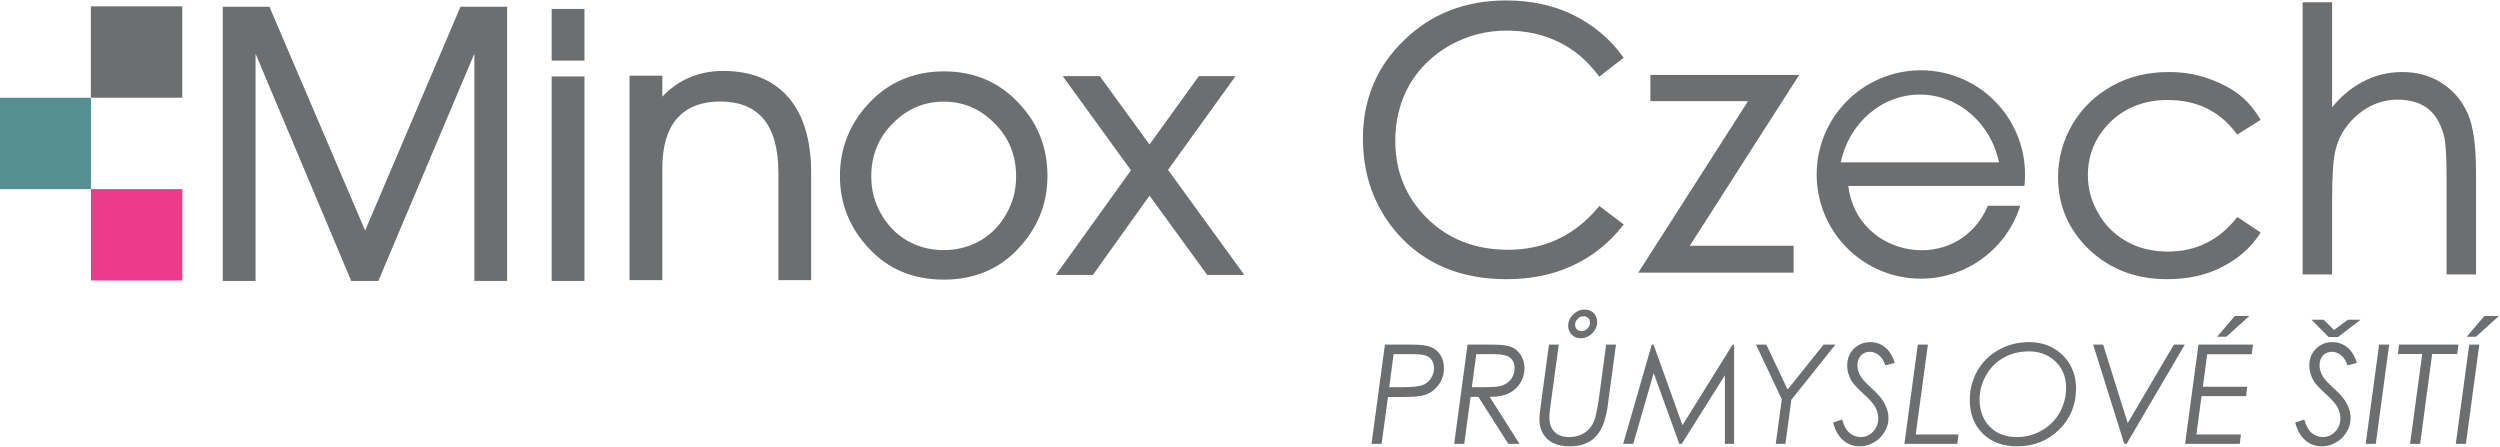
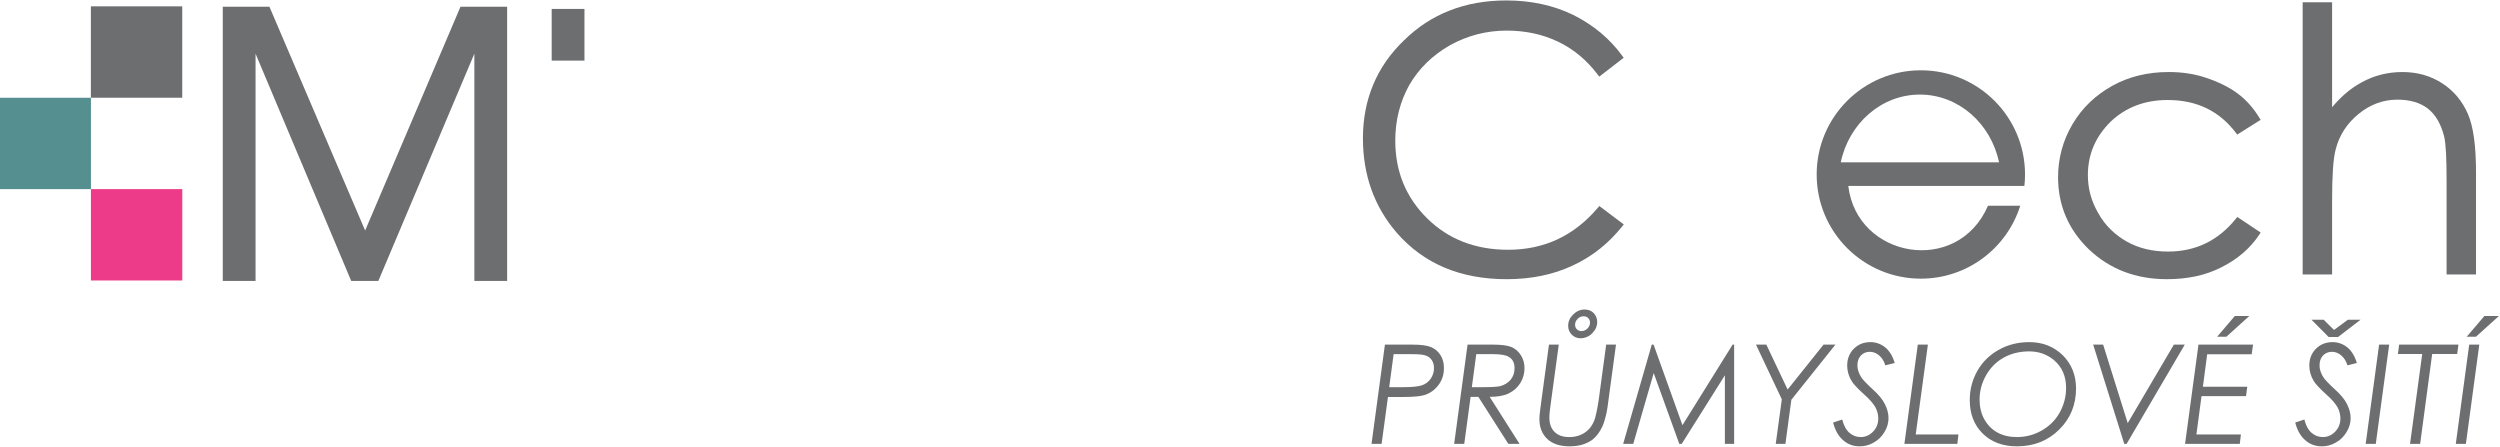
<svg xmlns="http://www.w3.org/2000/svg" width="100%" height="100%" viewBox="0 0 1236 221" version="1.1" xml:space="preserve" style="fill-rule:evenodd;clip-rule:evenodd;stroke-linejoin:round;stroke-miterlimit:2;">
  <g transform="matrix(4.167,0,0,4.167,-621.628,-2453.71)">
    <path d="M313.495,629.73L316.692,629.73C317.758,629.73 318.512,629.829 318.971,630.026C319.431,630.222 319.808,630.534 320.086,630.977C320.365,631.403 320.496,631.927 320.496,632.518C320.496,633.288 320.283,633.961 319.84,634.534C319.414,635.108 318.857,635.502 318.184,635.715C317.709,635.863 316.856,635.945 315.626,635.945L313.856,635.945L313.101,641.503L311.905,641.503L313.495,629.73ZM314.528,630.862L314.003,634.78L315.643,634.78C316.725,634.78 317.496,634.699 317.905,634.551C318.332,634.403 318.676,634.141 318.938,633.764C319.185,633.387 319.316,632.977 319.316,632.534C319.316,632.157 319.234,631.829 319.053,631.567C318.873,631.304 318.643,631.124 318.332,631.026C318.02,630.911 317.463,630.862 316.627,630.862L314.528,630.862ZM323.3,629.73L326.268,629.73C327.317,629.73 328.071,629.829 328.531,630.026C328.973,630.222 329.35,630.55 329.629,630.993C329.908,631.436 330.055,631.944 330.055,632.518C330.055,633.157 329.891,633.747 329.564,634.289C329.219,634.83 328.76,635.24 328.186,635.518C327.612,635.797 326.858,635.928 325.923,635.928L329.465,641.503L328.137,641.503L324.579,635.928L323.661,635.928L322.907,641.503L321.71,641.503L323.3,629.73ZM324.333,630.862L323.808,634.78L325.169,634.78C326.169,634.78 326.825,634.731 327.137,634.666C327.662,634.534 328.088,634.272 328.399,633.911C328.711,633.534 328.875,633.075 328.875,632.518C328.875,631.911 328.662,631.468 328.203,631.19C327.875,630.977 327.252,630.862 326.366,630.862L324.333,630.862ZM332.958,629.73L334.122,629.73L333.203,636.469C333.072,637.355 333.007,637.994 333.007,638.388C333.007,639.125 333.22,639.699 333.63,640.093C334.04,640.503 334.614,640.699 335.368,640.699C335.893,640.699 336.351,640.601 336.761,640.421C337.172,640.241 337.516,639.978 337.811,639.634C338.09,639.29 338.303,638.88 338.434,638.437C338.647,637.634 338.828,636.633 338.975,635.436L339.746,629.73L340.91,629.73L340.106,635.666L339.909,637.125C339.811,637.814 339.664,638.388 339.516,638.863C339.369,639.339 339.155,639.765 338.909,640.126C338.663,640.503 338.385,640.798 338.073,641.044C337.745,641.273 337.368,641.454 336.909,641.601C336.466,641.732 335.958,641.798 335.401,641.798C334.253,641.798 333.367,641.503 332.744,640.913C332.138,640.322 331.826,639.552 331.826,638.585C331.826,638.306 331.843,638.011 331.892,637.666L332.072,636.289L332.958,629.73ZM337.188,625.566C337.614,625.566 337.975,625.697 338.253,625.975C338.532,626.271 338.68,626.615 338.68,627.041C338.68,627.55 338.483,627.992 338.09,628.386C337.696,628.779 337.22,628.976 336.696,628.976C336.286,628.976 335.941,628.829 335.663,628.55C335.384,628.271 335.236,627.927 335.236,627.501C335.236,626.992 335.433,626.549 335.827,626.156C336.22,625.763 336.679,625.566 337.188,625.566ZM337.057,626.369C336.794,626.369 336.565,626.468 336.368,626.664C336.155,626.877 336.056,627.107 336.056,627.369C336.056,627.582 336.122,627.763 336.27,627.91C336.417,628.058 336.597,628.124 336.811,628.124C337.089,628.124 337.319,628.025 337.532,627.812C337.729,627.615 337.827,627.386 337.827,627.123C337.827,626.91 337.762,626.73 337.614,626.582C337.467,626.435 337.286,626.369 337.057,626.369ZM354.928,629.73L354.928,641.503L353.83,641.503L353.83,633.37L348.714,641.503L348.419,641.503L345.386,633.108L342.959,641.503L341.763,641.503L345.156,629.73L345.37,629.73L348.796,639.29L354.748,629.73L354.928,629.73ZM357.519,629.73L358.749,629.73L361.274,635.059L365.537,629.73L366.947,629.73L361.717,636.273L361.012,641.503L359.864,641.503L360.585,636.223L357.519,629.73ZM373.981,631.911L372.866,632.19C372.719,631.698 372.473,631.304 372.128,631.009C371.8,630.731 371.423,630.583 371.03,630.583C370.604,630.583 370.243,630.731 369.964,631.026C369.685,631.321 369.554,631.714 369.554,632.206C369.554,632.649 369.702,633.108 369.997,633.583C370.177,633.879 370.62,634.338 371.309,634.977C372.03,635.617 372.538,636.223 372.817,636.797C373.096,637.355 373.244,637.912 373.244,638.437C373.244,639.011 373.096,639.568 372.768,640.093C372.456,640.618 372.046,641.044 371.505,641.339C370.981,641.65 370.423,641.798 369.833,641.798C369.062,641.798 368.423,641.569 367.865,641.077C367.308,640.601 366.914,639.913 366.669,638.978L367.751,638.617C367.931,639.322 368.21,639.847 368.603,640.191C368.98,640.519 369.423,640.699 369.931,640.699C370.505,640.699 370.997,640.486 371.407,640.06C371.817,639.634 372.03,639.109 372.03,638.502C372.03,638.043 371.915,637.601 371.686,637.158C371.44,636.732 370.997,636.207 370.309,635.6C369.571,634.928 369.095,634.42 368.882,634.075C368.521,633.485 368.341,632.862 368.341,632.222C368.341,631.419 368.603,630.747 369.128,630.222C369.653,629.698 370.309,629.435 371.095,629.435C371.751,629.435 372.342,629.648 372.85,630.058C373.358,630.468 373.735,631.091 373.981,631.911ZM376.719,629.73L377.916,629.73L376.473,640.388L381.54,640.388L381.409,641.503L375.129,641.503L376.719,629.73ZM389.951,629.435C391.542,629.435 392.854,629.96 393.919,630.993C394.968,632.042 395.493,633.354 395.493,634.944C395.493,636.879 394.821,638.502 393.493,639.814C392.148,641.142 390.492,641.798 388.492,641.798C386.787,641.798 385.442,641.29 384.409,640.273C383.393,639.257 382.884,637.945 382.884,636.305C382.884,635.043 383.196,633.879 383.803,632.813C384.409,631.764 385.262,630.927 386.344,630.337C387.426,629.73 388.623,629.435 389.951,629.435ZM389.935,630.534C388.803,630.534 387.803,630.78 386.918,631.272C386.032,631.764 385.344,632.452 384.819,633.37C384.311,634.272 384.049,635.223 384.049,636.256C384.049,637.109 384.229,637.896 384.606,638.585C384.983,639.257 385.491,639.781 386.164,640.158C386.819,640.519 387.59,640.699 388.475,640.699C389.541,640.699 390.509,640.437 391.41,639.929C392.312,639.421 393.034,638.715 393.542,637.814C394.05,636.896 394.313,635.928 394.313,634.862C394.313,633.469 393.821,632.37 392.854,631.55C392.033,630.878 391.066,630.534 389.935,630.534ZM397.526,629.73L398.707,629.73L401.625,639.043L407.102,629.73L408.397,629.73L401.494,641.503L401.215,641.503L397.526,629.73ZM416.497,629.73L416.333,630.878L411.053,630.878L410.545,634.731L415.809,634.731L415.661,635.846L410.381,635.846L409.774,640.388L415.054,640.388L414.923,641.503L408.43,641.503L410.02,629.73L416.497,629.73ZM414.333,626.336L416.054,626.336L413.332,628.796L412.234,628.796L414.333,626.336ZM428.811,631.911L427.696,632.19C427.548,631.698 427.302,631.304 426.958,631.009C426.63,630.731 426.253,630.583 425.859,630.583C425.433,630.583 425.072,630.731 424.793,631.026C424.515,631.321 424.384,631.714 424.384,632.206C424.384,632.649 424.531,633.108 424.826,633.583C425.007,633.879 425.449,634.338 426.138,634.977C426.86,635.617 427.368,636.223 427.647,636.797C427.925,637.355 428.073,637.912 428.073,638.437C428.073,639.011 427.925,639.568 427.597,640.093C427.286,640.618 426.876,641.044 426.335,641.339C425.81,641.65 425.253,641.798 424.663,641.798C423.892,641.798 423.252,641.569 422.695,641.077C422.137,640.601 421.744,639.913 421.498,638.978L422.58,638.617C422.76,639.322 423.039,639.847 423.433,640.191C423.81,640.519 424.253,640.699 424.761,640.699C425.335,640.699 425.826,640.486 426.237,640.06C426.647,639.634 426.86,639.109 426.86,638.502C426.86,638.043 426.745,637.601 426.515,637.158C426.269,636.732 425.826,636.207 425.138,635.6C424.4,634.928 423.925,634.42 423.711,634.075C423.351,633.485 423.17,632.862 423.17,632.222C423.17,631.419 423.433,630.747 423.957,630.222C424.482,629.698 425.138,629.435 425.925,629.435C426.581,629.435 427.171,629.648 427.679,630.058C428.188,630.468 428.565,631.091 428.811,631.911ZM426.581,628.829L425.466,628.829L423.433,626.779L424.876,626.779L426.105,627.992L427.745,626.779L429.253,626.779L426.581,628.829ZM431.451,629.73L432.647,629.73L431.057,641.503L429.86,641.503L431.451,629.73ZM433.828,629.73L440.862,629.73L440.715,630.845L437.747,630.845L436.32,641.503L435.123,641.503L436.566,630.845L433.68,630.845L433.828,629.73ZM442.141,629.73L443.338,629.73L441.748,641.503L440.55,641.503L442.141,629.73ZM443.945,626.336L445.666,626.336L442.944,628.796L441.846,628.796L443.945,626.336Z" style="fill:rgb(108,110,112);fill-rule:nonzero;" />
  </g>
  <g transform="matrix(4.167,0,0,4.167,-621.628,-2793.04)">
    <path d="M218.523,671.337L218.523,677.466L214.634,677.466L214.634,671.337L218.523,671.337Z" style="fill:rgb(108,110,112);fill-rule:nonzero;" />
  </g>
  <g transform="matrix(4.167,0,0,4.167,-621.628,-2650.72)">
-     <path d="M218.523,645.192L218.523,669.454L214.634,669.454L214.634,645.192L218.523,645.192Z" style="fill:rgb(108,110,112);fill-rule:nonzero;" />
-   </g>
+     </g>
  <g transform="matrix(4.167,0,0,4.167,-621.628,-2685.18)">
    <path d="M209.349,645.192L209.349,677.724L205.46,677.724L205.46,650.76L194.068,677.724L190.849,677.724L179.5,650.765L179.5,677.724L175.611,677.724L175.611,645.192L181.145,645.192L192.501,671.744L203.814,645.192L209.349,645.192Z" style="fill:rgb(108,110,112);fill-rule:nonzero;" />
  </g>
  <g transform="matrix(4.167,0,0,4.167,-621.628,-2653.85)">
-     <path d="M245.421,657.397L245.421,670.11L241.533,670.11L241.533,657.397C241.533,654.43 240.899,652.357 239.787,651.008C238.579,649.543 236.782,648.918 234.604,648.918C232.483,648.918 230.715,649.547 229.516,650.918C228.402,652.192 227.762,654.119 227.762,656.794L227.762,670.11L223.873,670.11L223.873,645.848L227.762,645.848L227.762,648.335C228.627,647.433 229.581,646.73 230.631,646.228C231.94,645.601 233.39,645.288 234.992,645.288C238.177,645.288 240.883,646.28 242.748,648.456C244.438,650.428 245.421,653.362 245.421,657.397" style="fill:rgb(108,110,112);fill-rule:nonzero;" />
-   </g>
+     </g>
  <g transform="matrix(4.167,0,0,4.167,-621.628,-2653.86)">
-     <path d="M275.264,645.906L279.663,645.906L285.562,654.022L291.419,645.906L295.772,645.906L287.761,657.03L296.811,669.494L292.412,669.494L285.565,660.086L278.846,669.494L274.45,669.494L283.364,657.076L275.264,645.906Z" style="fill:rgb(108,110,112);fill-rule:nonzero;" />
-   </g>
+     </g>
  <g transform="matrix(4.167,0,0,4.167,-621.628,-2653.87)">
-     <path d="M261.166,645.345C262.979,645.345 264.642,645.668 266.154,646.324C267.667,646.981 269.023,647.969 270.22,649.299C271.301,650.469 272.108,651.761 272.646,653.168C273.188,654.587 273.456,656.121 273.456,657.765C273.456,659.405 273.167,660.948 272.588,662.388C272.011,663.822 271.148,665.15 270,666.365C268.866,667.588 267.553,668.511 266.073,669.129C264.597,669.745 262.957,670.055 261.166,670.055C259.356,670.055 257.707,669.745 256.226,669.131C254.739,668.513 253.425,667.589 252.29,666.365C251.141,665.15 250.278,663.822 249.702,662.388C249.123,660.948 248.833,659.405 248.833,657.765C248.833,656.153 249.11,654.637 249.658,653.223C250.207,651.806 251.027,650.495 252.113,649.299C253.288,647.991 254.642,647.003 256.158,646.342C257.676,645.68 259.351,645.345 261.166,645.345ZM261.166,648.935C259.984,648.935 258.888,649.152 257.876,649.585C256.863,650.019 255.931,650.672 255.08,651.544L255.078,651.548C254.232,652.393 253.604,653.338 253.186,654.373C252.761,655.423 252.552,656.572 252.552,657.809C252.552,658.622 252.645,659.391 252.836,660.123C253.027,660.859 253.317,661.563 253.71,662.246C254.107,662.936 254.567,663.552 255.092,664.09C255.604,664.615 256.177,665.065 256.812,665.434C257.477,665.808 258.171,666.088 258.892,666.274C259.614,666.46 260.373,666.553 261.166,666.553C261.939,666.553 262.687,666.459 263.406,666.272C264.122,666.087 264.814,665.807 265.477,665.434C266.125,665.058 266.72,664.597 267.244,664.059C267.759,663.53 268.207,662.926 268.575,662.253L268.578,662.246C268.972,661.563 269.262,660.859 269.454,660.123C269.645,659.391 269.737,658.622 269.737,657.809C269.737,656.573 269.528,655.424 269.104,654.373C268.686,653.338 268.057,652.393 267.211,651.548L267.208,651.544C266.36,650.674 265.429,650.022 264.422,649.587C263.414,649.153 262.327,648.935 261.166,648.935" style="fill:rgb(108,110,112);fill-rule:nonzero;" />
-   </g>
+     </g>
  <g transform="matrix(4.167,0,0,4.167,-621.628,-2655.56)">
-     <path d="M344.993,646.174L362.646,646.174L349.667,666.441L361.984,666.441L361.984,669.633L343.555,669.633L356.577,649.28L344.993,649.28L344.993,646.174Z" style="fill:rgb(108,110,112);fill-rule:nonzero;" />
-   </g>
+     </g>
  <g transform="matrix(0,-4.167,-4.167,0,2868.93,715.141)">
    <rect x="160.026" y="666.865" width="10.842" height="10.842" style="fill:rgb(108,110,112);" />
  </g>
  <g transform="matrix(0,-4.167,-4.167,0,2778.59,715.185)">
    <rect x="149.191" y="656.019" width="10.842" height="10.842" style="fill:rgb(85,143,143);" />
  </g>
  <g transform="matrix(0,-4.167,-4.167,0,2778.58,805.523)">
    <rect x="160.031" y="645.177" width="10.842" height="10.842" style="fill:rgb(238,59,137);" />
  </g>
  <g transform="matrix(4.167,0,0,4.167,-621.628,-2689.16)">
    <path d="M341.607,652.368L338.925,654.439L338.755,654.213C338.098,653.345 337.38,652.584 336.595,651.931C335.812,651.279 334.958,650.731 334.028,650.288C333.099,649.844 332.128,649.516 331.116,649.3C330.101,649.084 329.042,648.978 327.939,648.978C326.738,648.978 325.582,649.124 324.471,649.41C323.348,649.7 322.265,650.134 321.223,650.708C320.186,651.301 319.266,651.988 318.465,652.768C317.663,653.548 316.978,654.424 316.409,655.393C315.858,656.368 315.435,657.421 315.149,658.541C314.869,659.642 314.723,660.805 314.723,662.022C314.723,663.863 315.039,665.552 315.672,667.09C316.304,668.628 317.253,670.02 318.52,671.266C319.782,672.507 321.211,673.433 322.802,674.05C324.405,674.671 326.177,674.98 328.113,674.98C330.25,674.98 332.205,674.568 333.976,673.74C335.75,672.911 337.346,671.663 338.765,669.99L338.936,669.788L341.835,671.975L341.655,672.2C340.864,673.189 339.987,674.077 339.013,674.854C338.036,675.633 336.961,676.302 335.776,676.851C334.623,677.395 333.393,677.798 332.093,678.066C330.775,678.339 329.389,678.472 327.939,678.472C325.187,678.472 322.725,678.012 320.549,677.091C318.369,676.168 316.48,674.785 314.878,672.942L314.877,672.941C313.554,671.398 312.553,669.689 311.884,667.815C311.222,665.958 310.885,663.941 310.885,661.763C310.885,659.459 311.293,657.329 312.108,655.384C312.92,653.443 314.137,651.69 315.758,650.134C317.356,648.559 319.173,647.376 321.199,646.586C323.23,645.794 325.466,645.399 327.896,645.399C329.359,645.399 330.748,645.541 332.067,645.826C333.388,646.11 334.638,646.538 335.823,647.108L335.826,647.111C337.02,647.708 338.113,648.416 339.094,649.234C340.062,650.042 340.922,650.958 341.663,651.982L341.822,652.202L341.607,652.368Z" style="fill:rgb(108,110,112);fill-rule:nonzero;" />
  </g>
  <g transform="matrix(4.167,0,0,4.167,-621.628,-2654.89)">
    <path d="M377.081,670.184C370.254,670.184 364.72,664.65 364.72,657.823C364.72,650.997 370.254,645.463 377.081,645.463C383.907,645.463 389.441,650.997 389.441,657.823C389.441,658.283 389.415,658.738 389.366,659.185L368.471,659.185C369.486,667.771 381.443,669.869 385.044,661.536L388.873,661.536C387.297,666.548 382.613,670.184 377.081,670.184ZM367.578,656.385C368.541,651.783 372.38,648.344 376.968,648.344C381.557,648.344 385.395,651.783 386.359,656.385L367.578,656.385Z" style="fill:rgb(108,110,112);" />
  </g>
  <g transform="matrix(4.167,0,0,4.167,-621.628,-2690.6)">
    <path d="M422.381,645.959L425.874,645.959L425.874,658.416C426.332,657.867 426.804,657.374 427.294,656.936C427.97,656.332 428.679,655.834 429.431,655.436C430.163,655.037 430.928,654.737 431.724,654.538C432.524,654.339 433.355,654.238 434.218,654.238C435.105,654.238 435.939,654.35 436.725,654.573C437.512,654.796 438.249,655.131 438.94,655.577C439.632,656.023 440.224,656.549 440.728,657.154C441.232,657.758 441.645,658.437 441.978,659.192C442.311,659.949 442.555,660.912 442.715,662.087C442.874,663.252 442.95,664.622 442.95,666.204L442.95,678.257L439.457,678.257L439.457,667.067C439.457,665.748 439.436,664.653 439.388,663.789C439.34,662.928 439.267,662.287 439.164,661.873L439.165,661.873C438.977,661.145 438.728,660.501 438.407,659.947C438.09,659.401 437.704,658.943 437.238,658.578C436.792,658.233 436.272,657.968 435.674,657.79C435.07,657.609 434.385,657.516 433.614,657.516C432.768,657.516 431.964,657.659 431.202,657.941C430.429,658.226 429.697,658.654 429.006,659.22C428.315,659.785 427.74,660.422 427.288,661.126C426.837,661.826 426.505,662.595 426.297,663.427L426.296,663.431C426.15,663.974 426.044,664.755 425.975,665.771C425.906,666.794 425.874,668.06 425.874,669.568L425.874,678.257L422.381,678.257L422.381,645.959Z" style="fill:rgb(108,110,112);fill-rule:nonzero;" />
  </g>
  <g transform="matrix(4.167,0,0,4.167,-621.628,-2653.77)">
    <path d="M417.162,651.219L414.617,652.822L414.462,652.618C413.476,651.317 412.313,650.342 410.967,649.694C409.622,649.044 408.089,648.72 406.362,648.72C404.999,648.72 403.754,648.938 402.625,649.37C401.493,649.803 400.476,650.452 399.574,651.31L399.575,651.311C398.694,652.192 398.024,653.154 397.575,654.202C397.127,655.25 396.898,656.389 396.898,657.624C396.898,658.441 397.002,659.225 397.21,659.98C397.419,660.738 397.733,661.47 398.151,662.182L398.155,662.187C398.546,662.888 399.03,663.518 399.591,664.072C400.166,664.639 400.821,665.127 401.539,665.529C402.243,665.922 402.999,666.213 403.801,666.406C404.619,666.604 405.489,666.7 406.405,666.7C408.045,666.7 409.535,666.376 410.876,665.726C412.218,665.076 413.415,664.099 414.467,662.795L414.627,662.596L417.399,664.444L417.246,664.676C416.702,665.503 416.053,666.232 415.313,666.87C414.547,667.531 413.683,668.095 412.739,668.567C411.789,669.053 410.775,669.406 409.698,669.637C408.62,669.868 407.48,669.978 406.276,669.978C404.436,669.978 402.746,669.682 401.208,669.096C399.661,668.506 398.268,667.622 397.029,666.45L397.026,666.449C395.812,665.278 394.895,663.973 394.281,662.539C393.67,661.11 393.361,659.555 393.361,657.882C393.361,656.759 393.505,655.665 393.794,654.607C394.081,653.554 394.511,652.541 395.082,651.574C395.656,650.603 396.34,649.742 397.129,648.986C397.918,648.231 398.81,647.581 399.801,647.031C400.787,646.483 401.836,646.077 402.946,645.807C404.072,645.533 405.255,645.399 406.492,645.399C407.282,645.399 408.051,645.454 408.798,645.569C409.547,645.684 410.274,645.861 410.981,646.104L410.981,646.105C411.704,646.346 412.373,646.621 412.987,646.928C413.607,647.237 414.171,647.58 414.679,647.955C415.19,648.333 415.657,648.767 416.085,649.251C416.513,649.735 416.901,650.265 417.252,650.836L417.397,651.072L417.162,651.219Z" style="fill:rgb(108,110,112);fill-rule:nonzero;" />
  </g>
</svg>